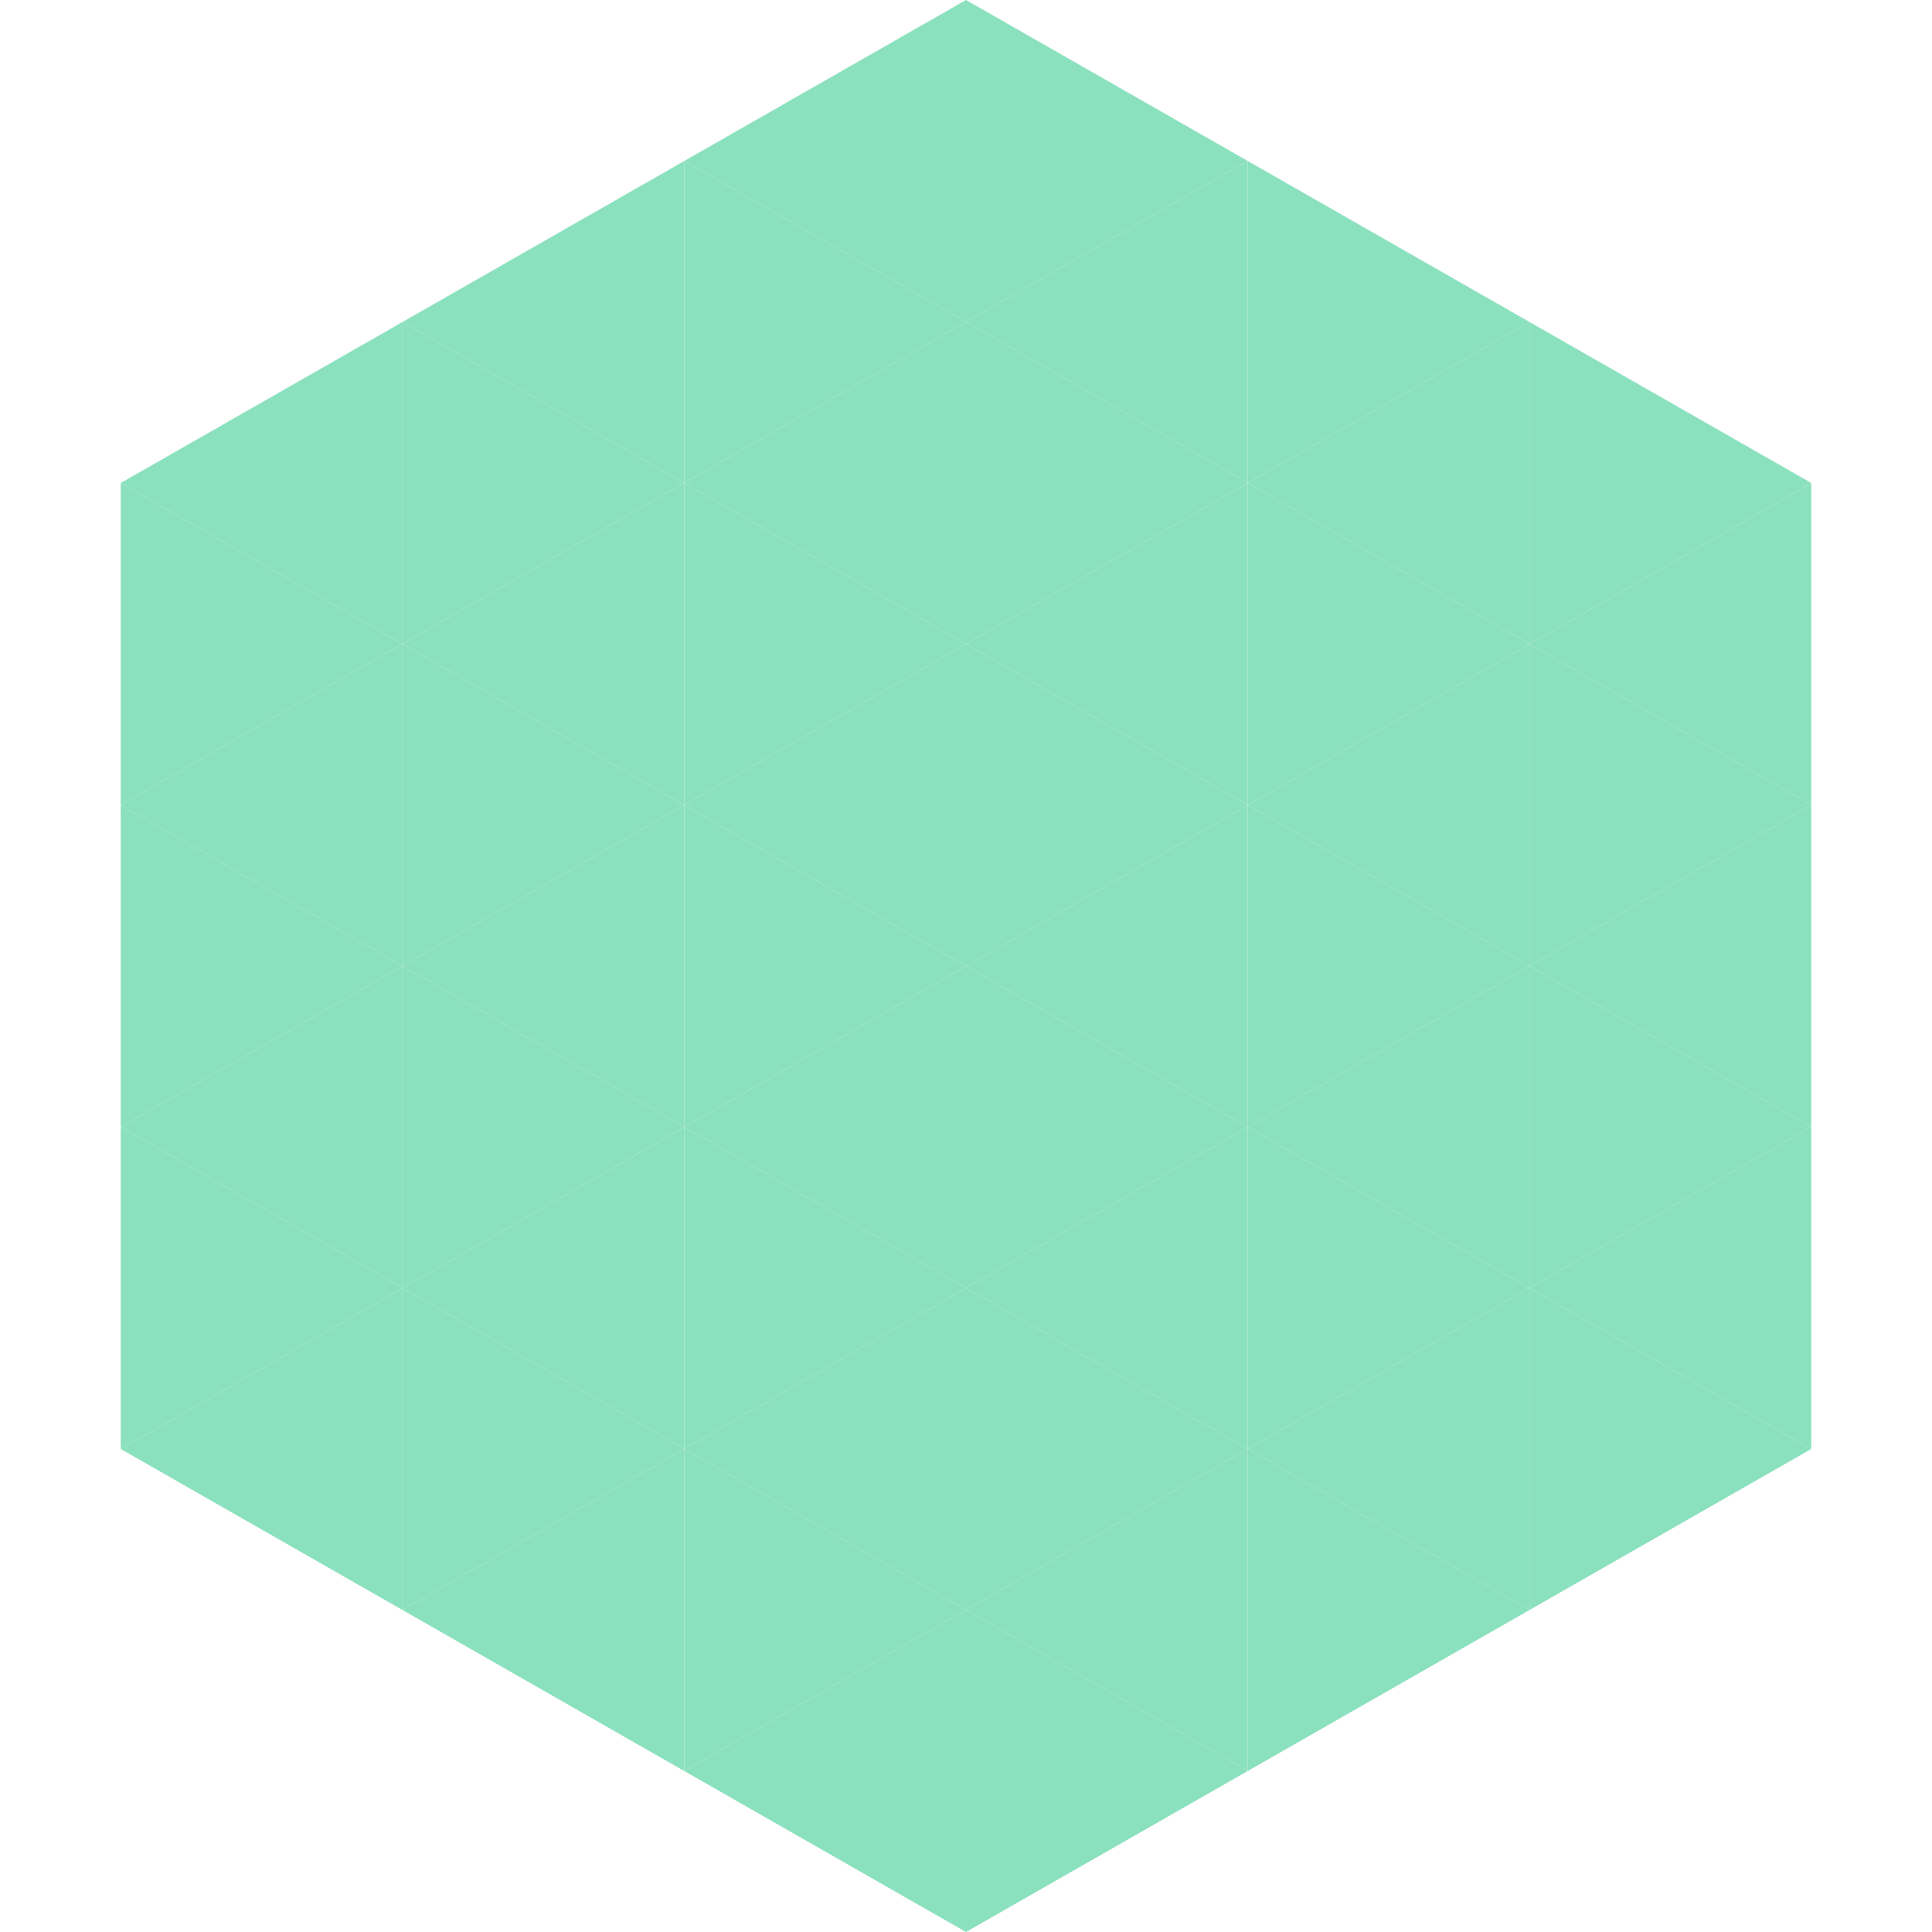
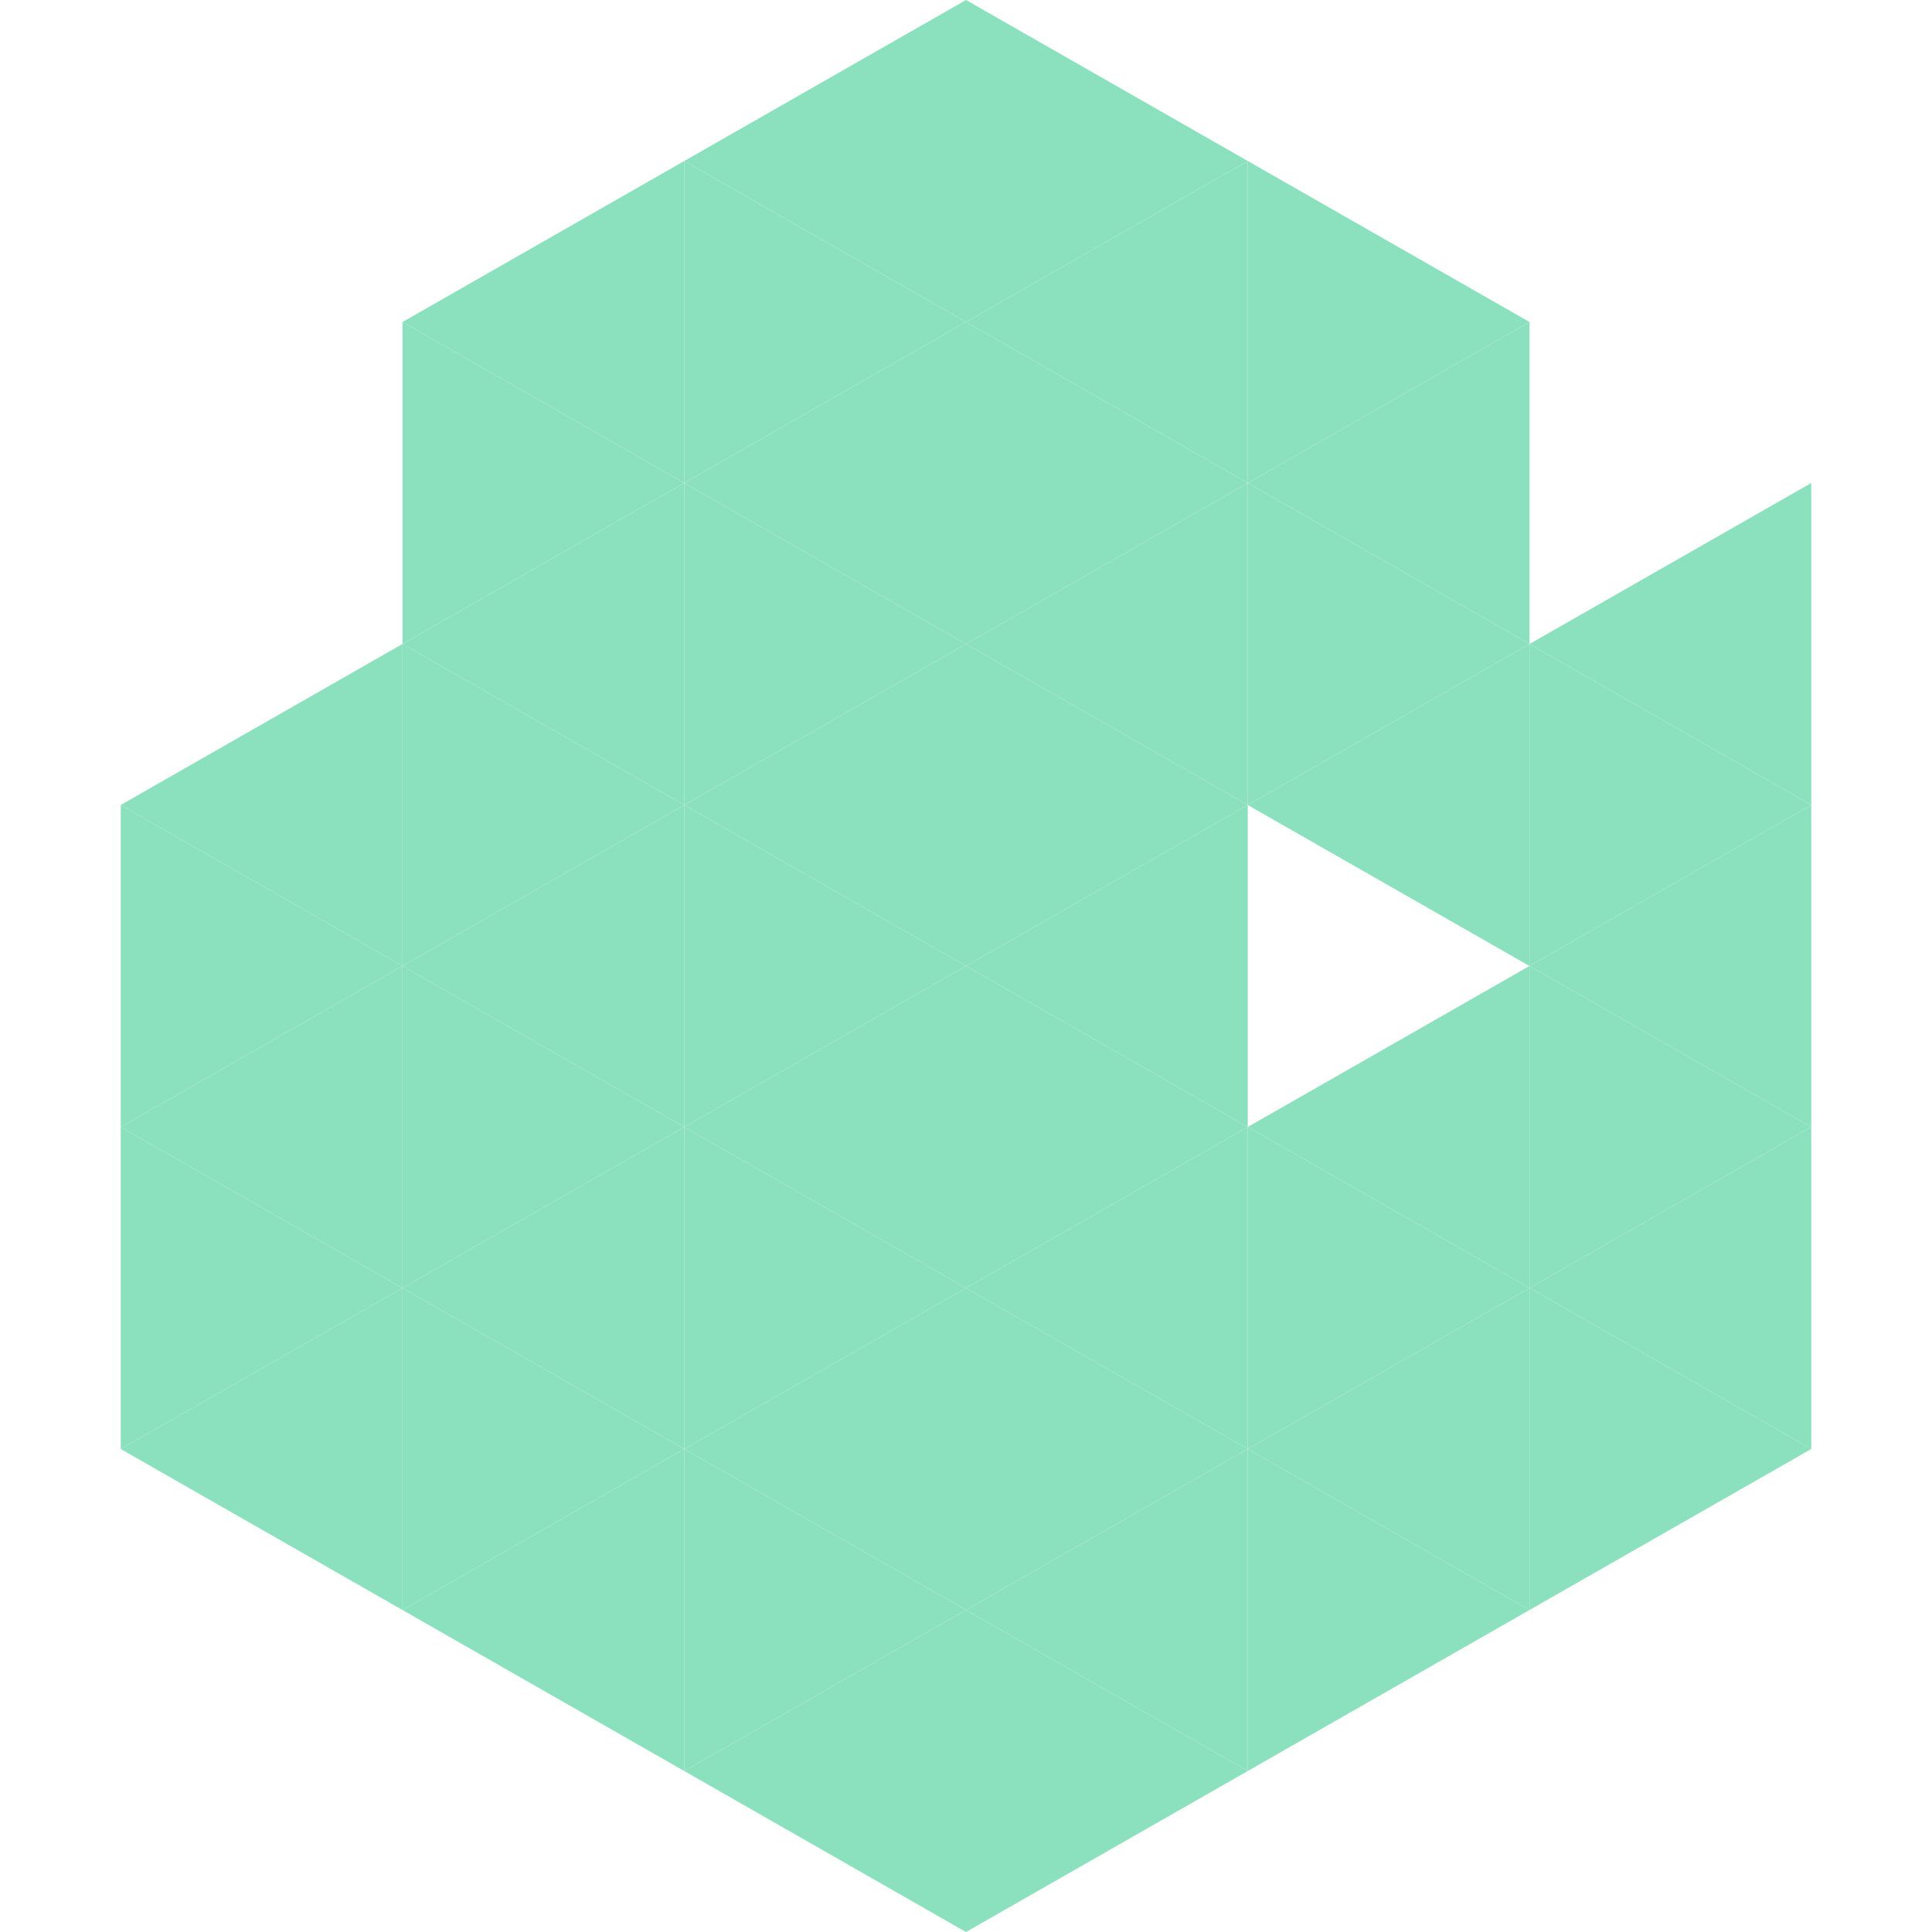
<svg xmlns="http://www.w3.org/2000/svg" width="240" height="240">
-   <polygon points="50,40 15,60 50,80" style="fill:rgb(139,224,190)" />
-   <polygon points="190,40 225,60 190,80" style="fill:rgb(139,224,190)" />
-   <polygon points="15,60 50,80 15,100" style="fill:rgb(139,224,190)" />
  <polygon points="225,60 190,80 225,100" style="fill:rgb(139,224,190)" />
  <polygon points="50,80 15,100 50,120" style="fill:rgb(139,224,190)" />
  <polygon points="190,80 225,100 190,120" style="fill:rgb(139,224,190)" />
  <polygon points="15,100 50,120 15,140" style="fill:rgb(139,224,190)" />
  <polygon points="225,100 190,120 225,140" style="fill:rgb(139,224,190)" />
  <polygon points="50,120 15,140 50,160" style="fill:rgb(139,224,190)" />
  <polygon points="190,120 225,140 190,160" style="fill:rgb(139,224,190)" />
  <polygon points="15,140 50,160 15,180" style="fill:rgb(139,224,190)" />
  <polygon points="225,140 190,160 225,180" style="fill:rgb(139,224,190)" />
  <polygon points="50,160 15,180 50,200" style="fill:rgb(139,224,190)" />
  <polygon points="190,160 225,180 190,200" style="fill:rgb(139,224,190)" />
  <polygon points="15,180 50,200 15,220" style="fill:rgb(255,255,255); fill-opacity:0" />
  <polygon points="225,180 190,200 225,220" style="fill:rgb(255,255,255); fill-opacity:0" />
  <polygon points="50,0 85,20 50,40" style="fill:rgb(255,255,255); fill-opacity:0" />
  <polygon points="190,0 155,20 190,40" style="fill:rgb(255,255,255); fill-opacity:0" />
  <polygon points="85,20 50,40 85,60" style="fill:rgb(139,224,190)" />
  <polygon points="155,20 190,40 155,60" style="fill:rgb(139,224,190)" />
  <polygon points="50,40 85,60 50,80" style="fill:rgb(139,224,190)" />
  <polygon points="190,40 155,60 190,80" style="fill:rgb(139,224,190)" />
  <polygon points="85,60 50,80 85,100" style="fill:rgb(139,224,190)" />
  <polygon points="155,60 190,80 155,100" style="fill:rgb(139,224,190)" />
  <polygon points="50,80 85,100 50,120" style="fill:rgb(139,224,190)" />
  <polygon points="190,80 155,100 190,120" style="fill:rgb(139,224,190)" />
  <polygon points="85,100 50,120 85,140" style="fill:rgb(139,224,190)" />
-   <polygon points="155,100 190,120 155,140" style="fill:rgb(139,224,190)" />
  <polygon points="50,120 85,140 50,160" style="fill:rgb(139,224,190)" />
  <polygon points="190,120 155,140 190,160" style="fill:rgb(139,224,190)" />
  <polygon points="85,140 50,160 85,180" style="fill:rgb(139,224,190)" />
  <polygon points="155,140 190,160 155,180" style="fill:rgb(139,224,190)" />
  <polygon points="50,160 85,180 50,200" style="fill:rgb(139,224,190)" />
  <polygon points="190,160 155,180 190,200" style="fill:rgb(139,224,190)" />
  <polygon points="85,180 50,200 85,220" style="fill:rgb(139,224,190)" />
  <polygon points="155,180 190,200 155,220" style="fill:rgb(139,224,190)" />
  <polygon points="120,0 85,20 120,40" style="fill:rgb(139,224,190)" />
  <polygon points="120,0 155,20 120,40" style="fill:rgb(139,224,190)" />
  <polygon points="85,20 120,40 85,60" style="fill:rgb(139,224,190)" />
  <polygon points="155,20 120,40 155,60" style="fill:rgb(139,224,190)" />
  <polygon points="120,40 85,60 120,80" style="fill:rgb(139,224,190)" />
  <polygon points="120,40 155,60 120,80" style="fill:rgb(139,224,190)" />
  <polygon points="85,60 120,80 85,100" style="fill:rgb(139,224,190)" />
  <polygon points="155,60 120,80 155,100" style="fill:rgb(139,224,190)" />
  <polygon points="120,80 85,100 120,120" style="fill:rgb(139,224,190)" />
  <polygon points="120,80 155,100 120,120" style="fill:rgb(139,224,190)" />
  <polygon points="85,100 120,120 85,140" style="fill:rgb(139,224,190)" />
  <polygon points="155,100 120,120 155,140" style="fill:rgb(139,224,190)" />
  <polygon points="120,120 85,140 120,160" style="fill:rgb(139,224,190)" />
  <polygon points="120,120 155,140 120,160" style="fill:rgb(139,224,190)" />
  <polygon points="85,140 120,160 85,180" style="fill:rgb(139,224,190)" />
  <polygon points="155,140 120,160 155,180" style="fill:rgb(139,224,190)" />
  <polygon points="120,160 85,180 120,200" style="fill:rgb(139,224,190)" />
  <polygon points="120,160 155,180 120,200" style="fill:rgb(139,224,190)" />
  <polygon points="85,180 120,200 85,220" style="fill:rgb(139,224,190)" />
  <polygon points="155,180 120,200 155,220" style="fill:rgb(139,224,190)" />
  <polygon points="120,200 85,220 120,240" style="fill:rgb(139,224,190)" />
  <polygon points="120,200 155,220 120,240" style="fill:rgb(139,224,190)" />
  <polygon points="85,220 120,240 85,260" style="fill:rgb(255,255,255); fill-opacity:0" />
  <polygon points="155,220 120,240 155,260" style="fill:rgb(255,255,255); fill-opacity:0" />
</svg>